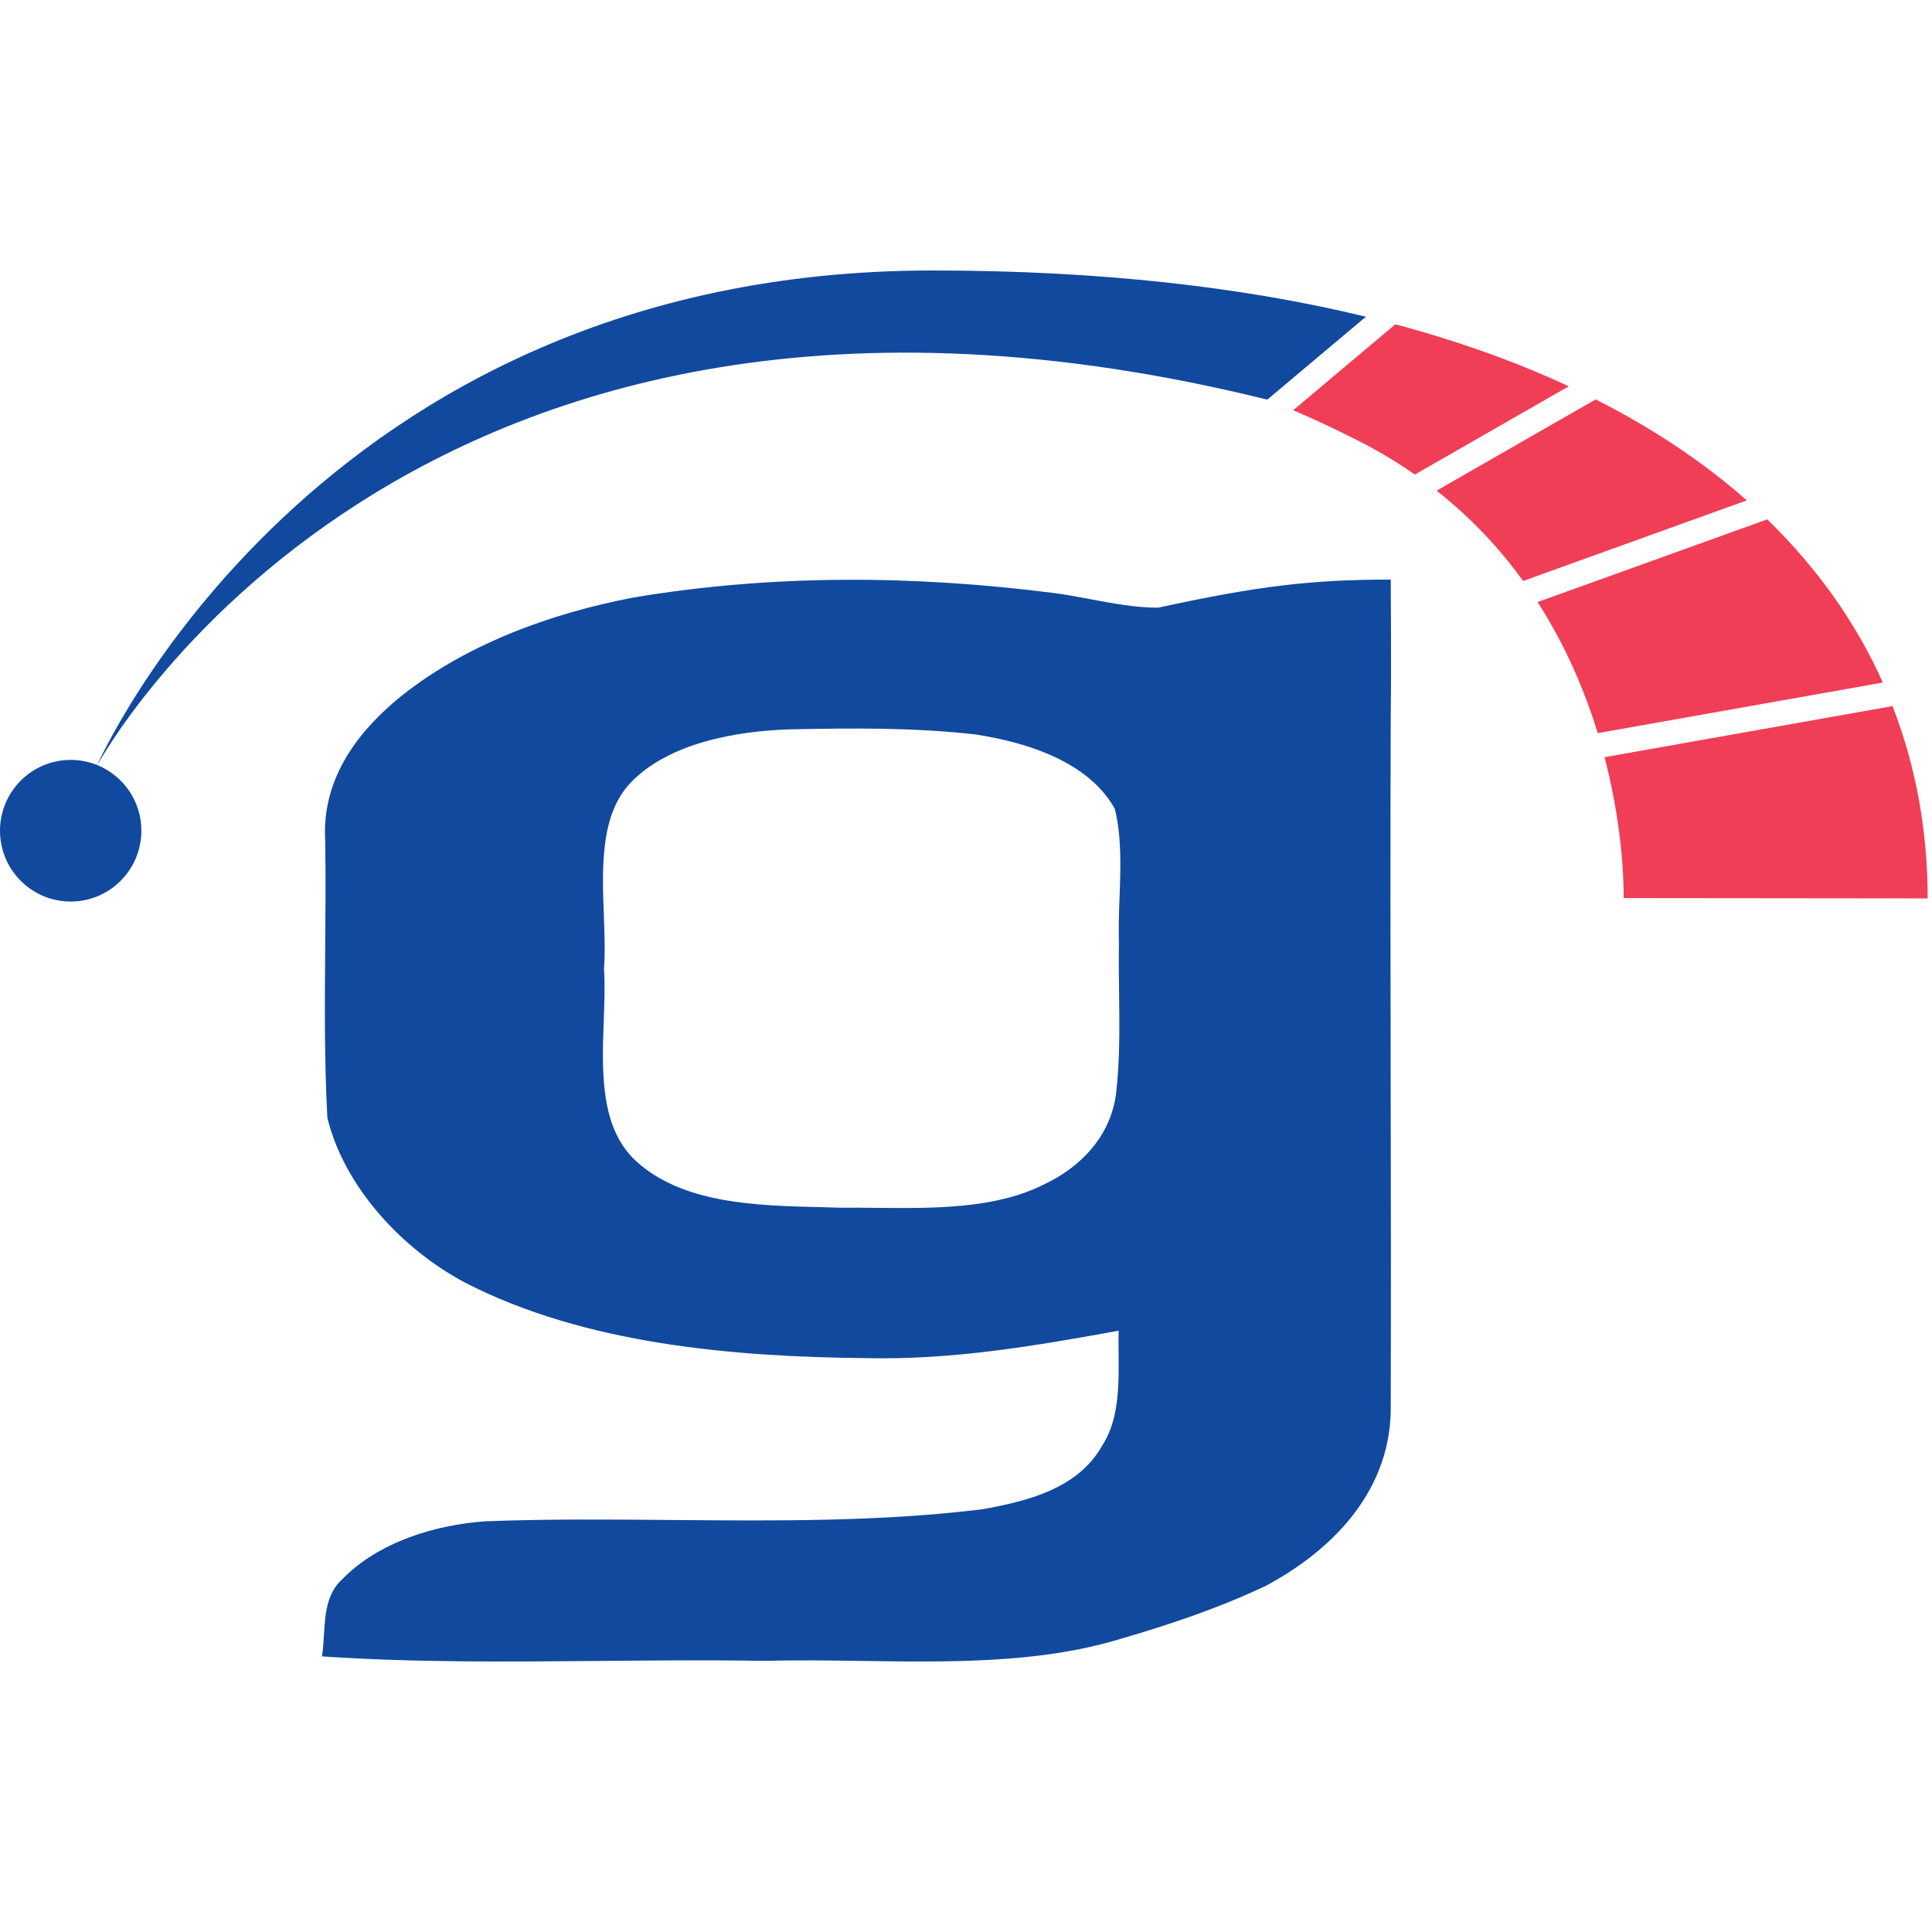
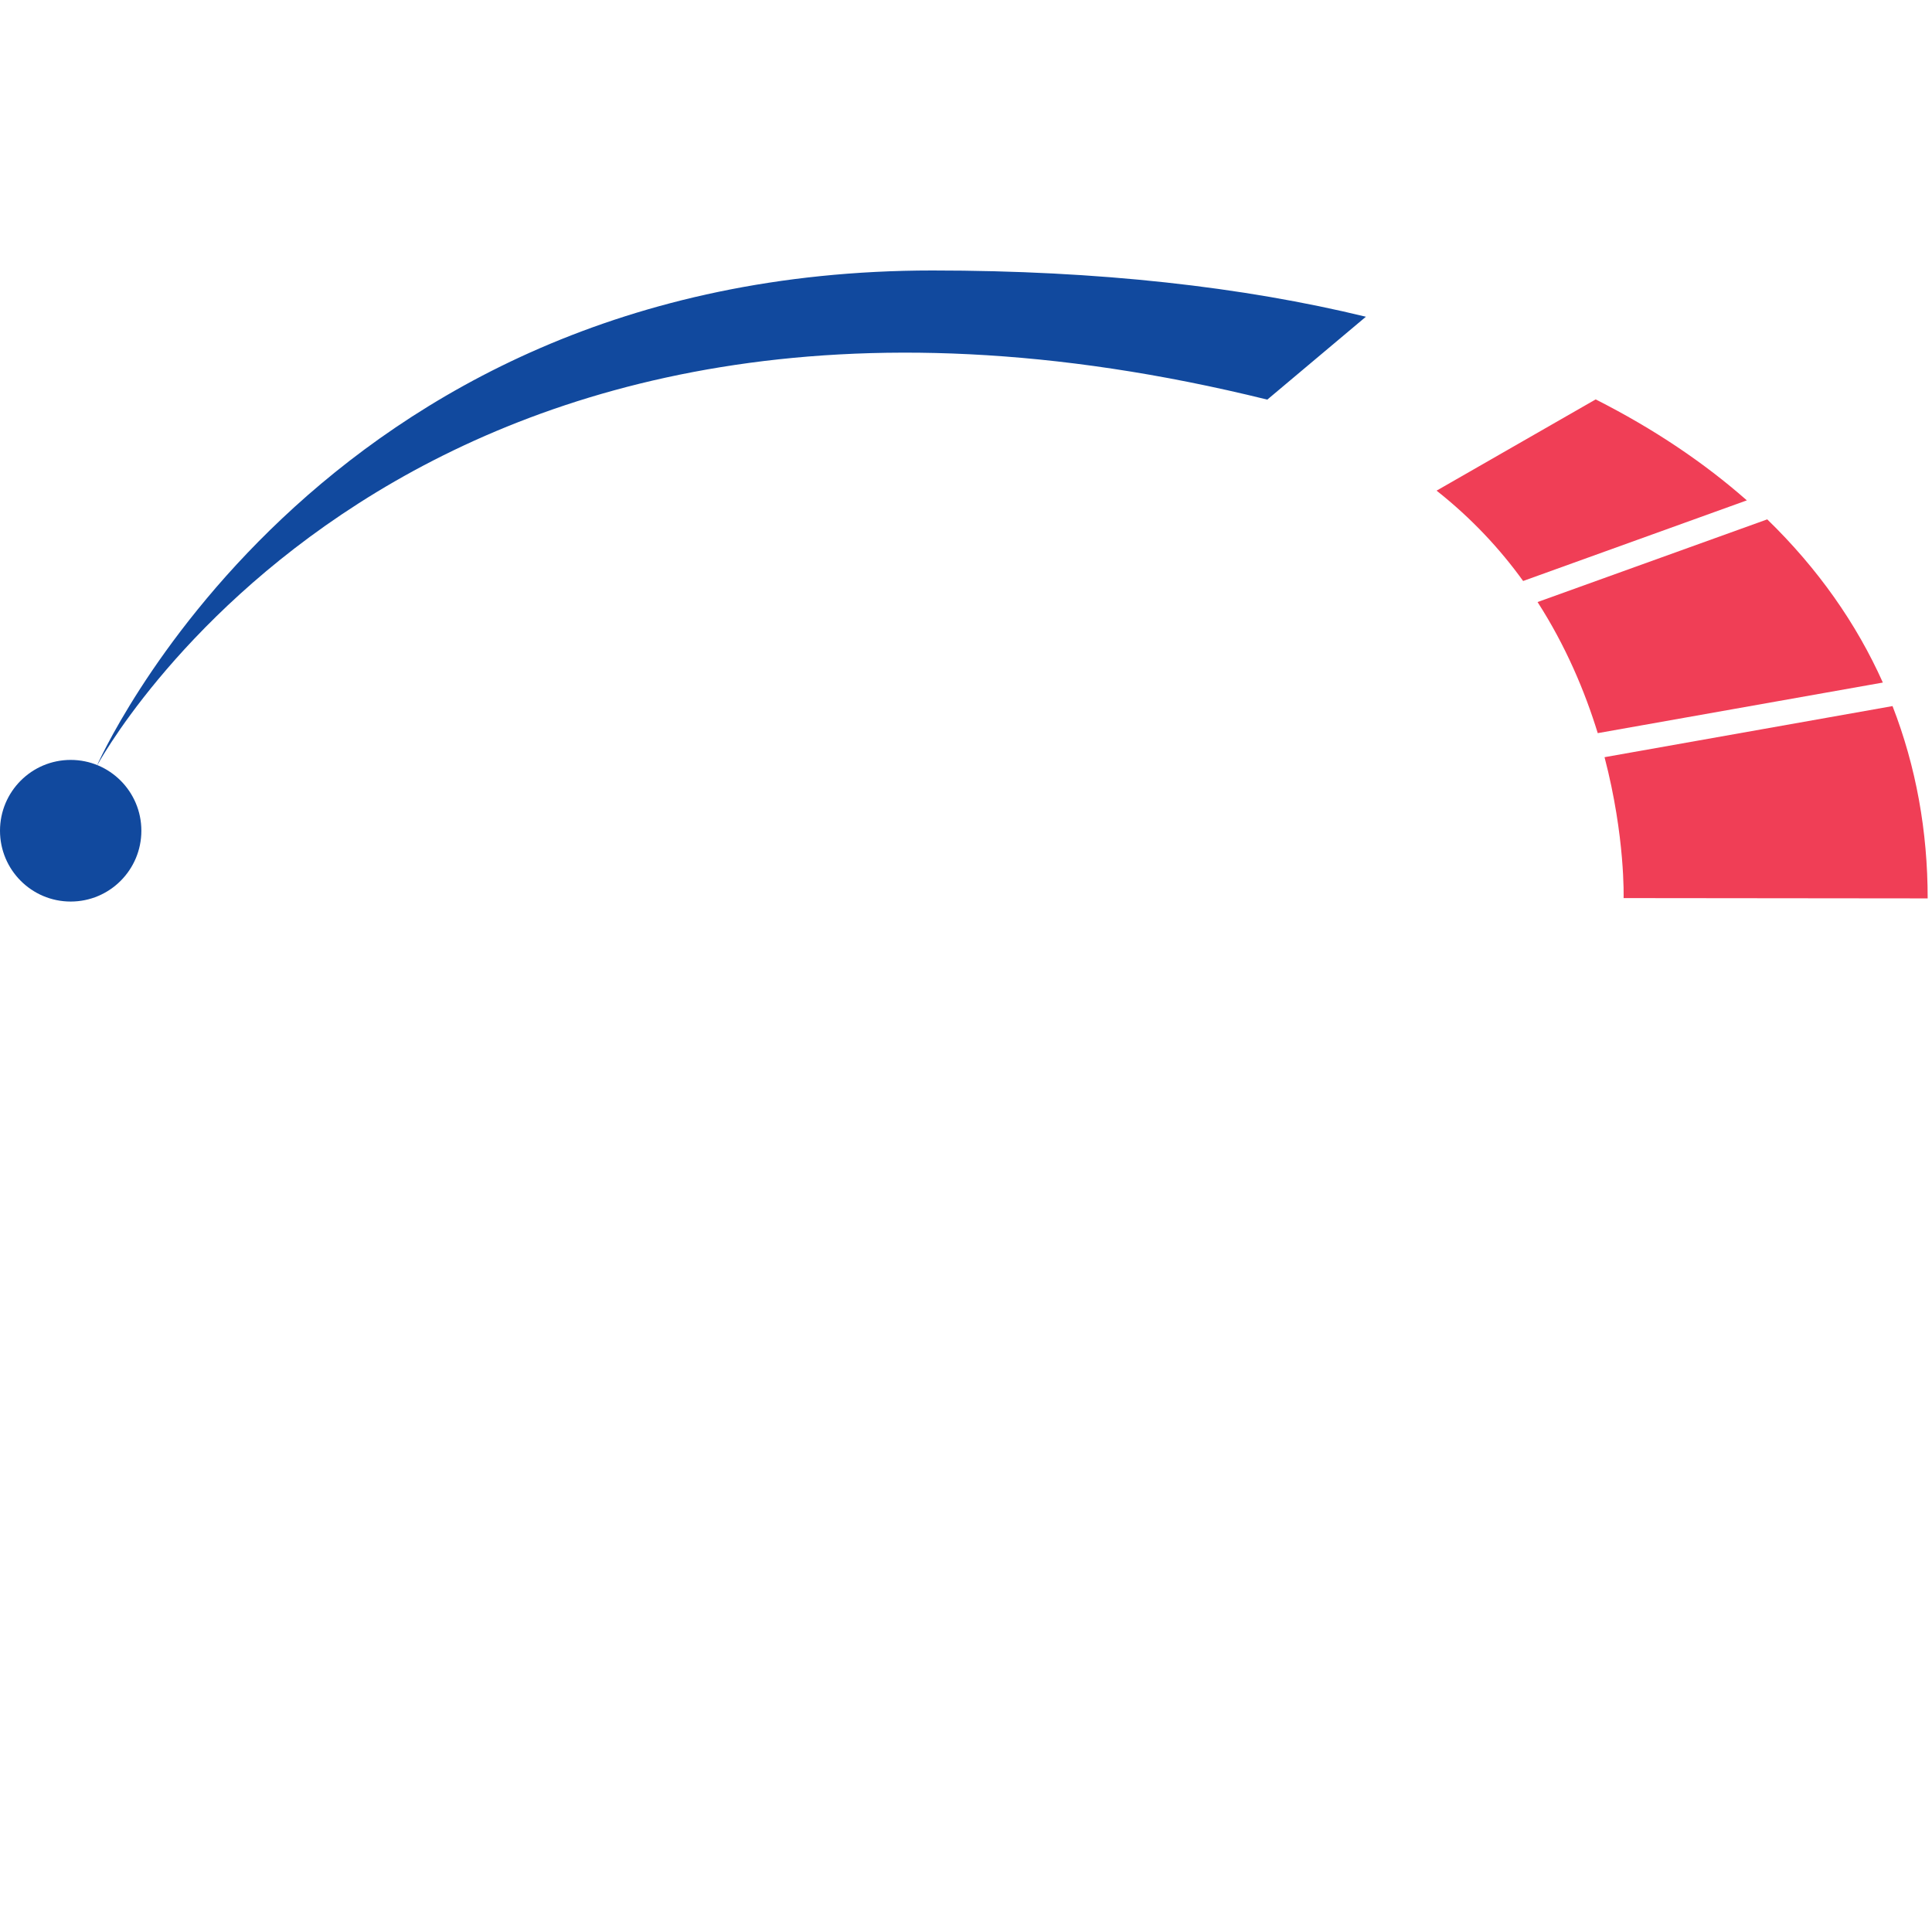
<svg xmlns="http://www.w3.org/2000/svg" width="100" height="100" viewBox="0 0 100 100" fill="none">
-   <path fill-rule="evenodd" clip-rule="evenodd" d="M71.985 36.909C72.018 34.595 71.985 30 71.985 30C67.855 30 65.108 30.331 59.941 31.454C58.785 31.454 57.615 31.235 56.454 31.017C55.813 30.896 55.176 30.776 54.544 30.694C47.304 29.769 39.998 29.719 32.792 30.926C28.464 31.752 23.923 33.405 20.5 36.248C18.312 38.099 16.667 40.479 16.831 43.471C16.863 45.33 16.848 47.193 16.833 49.057C16.809 52 16.785 54.943 16.946 57.868C17.835 61.471 20.829 64.661 24.055 66.38C30.274 69.587 37.975 70.231 44.852 70.297C49.279 70.396 53.557 69.669 57.901 68.876C57.891 69.257 57.895 69.653 57.898 70.056C57.913 71.718 57.929 73.502 57.029 74.859C55.778 77.058 53.162 77.702 50.875 78.115C45.634 78.766 40.195 78.72 34.785 78.674C31.532 78.647 28.29 78.619 25.108 78.743C22.524 78.925 19.596 79.818 17.736 81.719C16.896 82.465 16.831 83.556 16.767 84.629C16.744 85.005 16.722 85.379 16.667 85.735C21.461 86.058 26.281 86.013 31.095 85.969C33.93 85.944 36.763 85.918 39.587 85.967C41.232 85.921 42.918 85.945 44.617 85.97C49.122 86.034 53.712 86.1 57.835 84.876C60.468 84.115 63.084 83.239 65.552 82.066C69.139 80.132 72.084 76.991 71.985 72.644C72.001 67.091 71.991 61.535 71.981 55.976C71.97 49.622 71.959 43.266 71.985 36.909ZM50.496 38.016C47.321 37.652 44.079 37.685 40.887 37.751C38.139 37.834 34.602 38.446 32.627 40.528C31.062 42.184 31.163 44.922 31.256 47.418C31.291 48.384 31.326 49.315 31.262 50.132C31.317 50.947 31.285 51.856 31.251 52.797C31.155 55.461 31.05 58.376 32.923 60.098C35.333 62.312 39.199 62.404 42.424 62.481C42.811 62.49 43.188 62.499 43.553 62.512C44.124 62.506 44.718 62.512 45.326 62.518C48.253 62.548 51.494 62.581 54.001 61.322C55.959 60.412 57.489 58.793 57.769 56.594C57.967 54.886 57.945 53.14 57.923 51.402C57.912 50.534 57.901 49.668 57.917 48.809C57.889 48.046 57.918 47.255 57.947 46.457C58.004 44.902 58.062 43.319 57.703 41.867C56.338 39.404 53.096 38.413 50.496 38.016Z" fill="#11499E" />
-   <path d="M72.224 16.784L66.933 21.234C68.16 21.758 69.376 22.33 70.581 22.955C71.531 23.452 72.411 23.991 73.232 24.563L81.2 19.995C78.517 18.745 75.525 17.671 72.224 16.784Z" fill="#F03E56" />
  <path d="M82.592 20.673L74.357 25.396C76.165 26.823 77.642 28.415 78.837 30.072L90.416 25.899C88.213 23.959 85.611 22.201 82.592 20.673Z" fill="#F03E56" />
  <path d="M97.456 35.329C96.091 32.278 94.101 29.436 91.472 26.882L79.584 31.162C81.051 33.443 82.037 35.794 82.699 37.947L97.456 35.329Z" fill="#F03E56" />
  <path d="M70.699 16.394C64.341 14.85 56.885 14 48.261 14C16.187 14.005 5 39.667 5 39.667C5 39.667 21 9.667 65.595 20.684L70.699 16.394Z" fill="#11499E" />
  <path d="M83.051 39.192C84.133 43.338 84.037 46.485 84.037 46.485L99.776 46.501C99.776 43.034 99.179 39.689 97.957 36.547L83.051 39.192Z" fill="#F03E56" />
  <path d="M3.659 46.664C5.679 46.664 7.317 45.023 7.317 42.998C7.317 40.974 5.679 39.333 3.659 39.333C1.638 39.333 0 40.974 0 42.998C0 45.023 1.638 46.664 3.659 46.664Z" fill="#11499E" />
</svg>